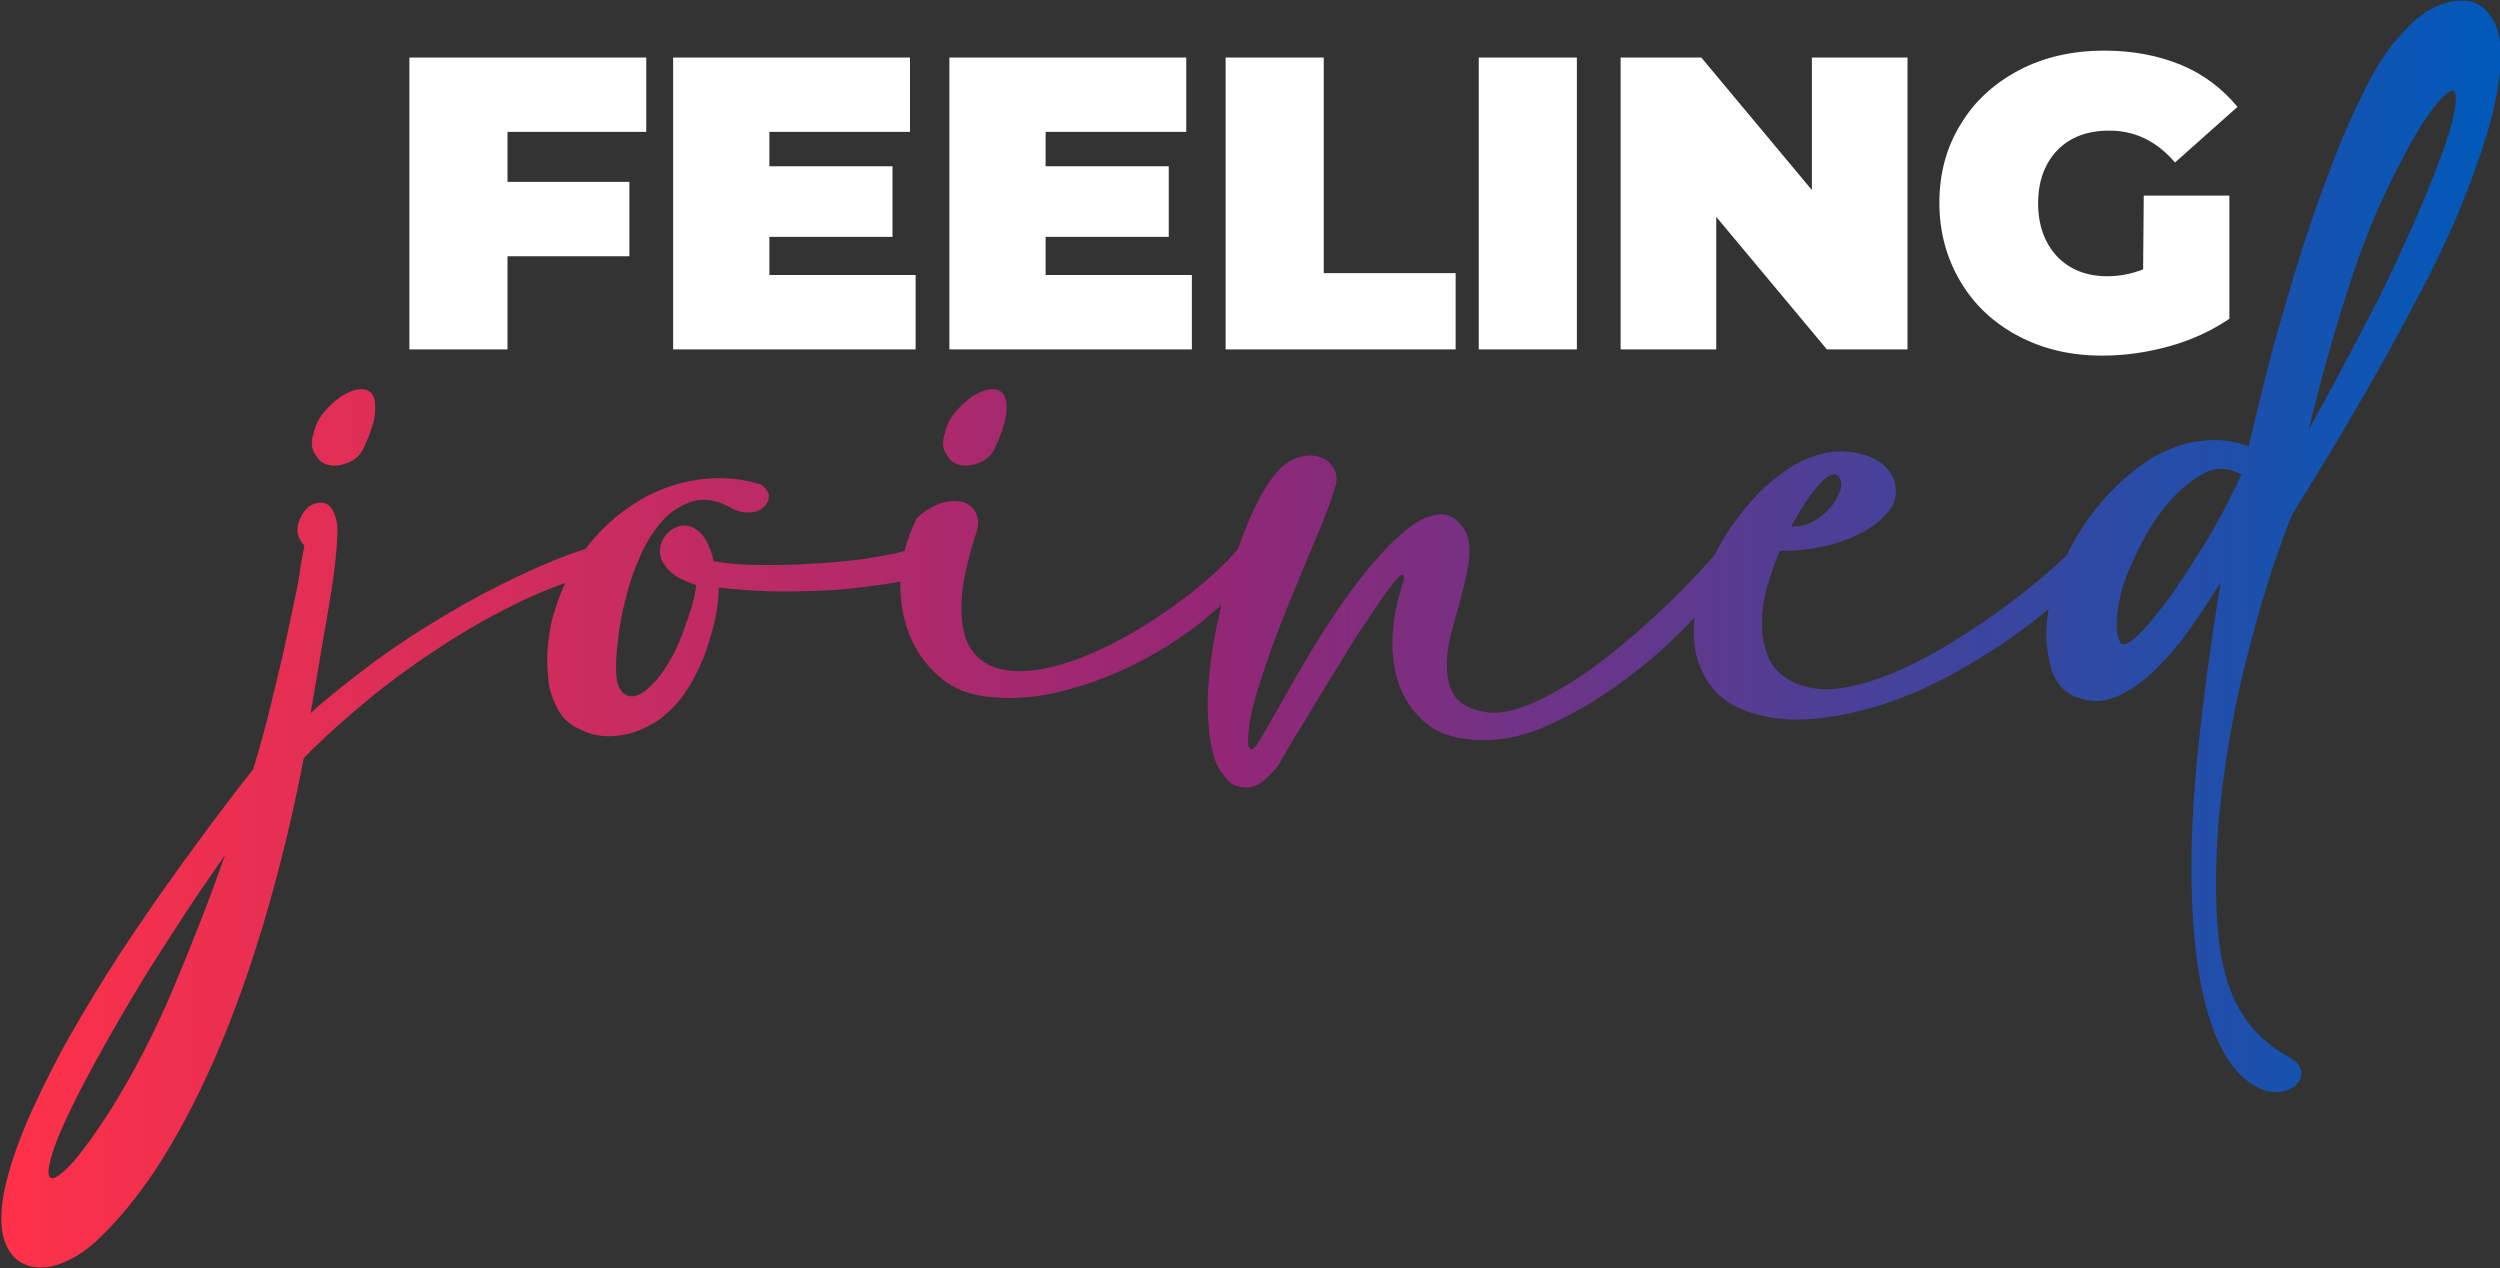
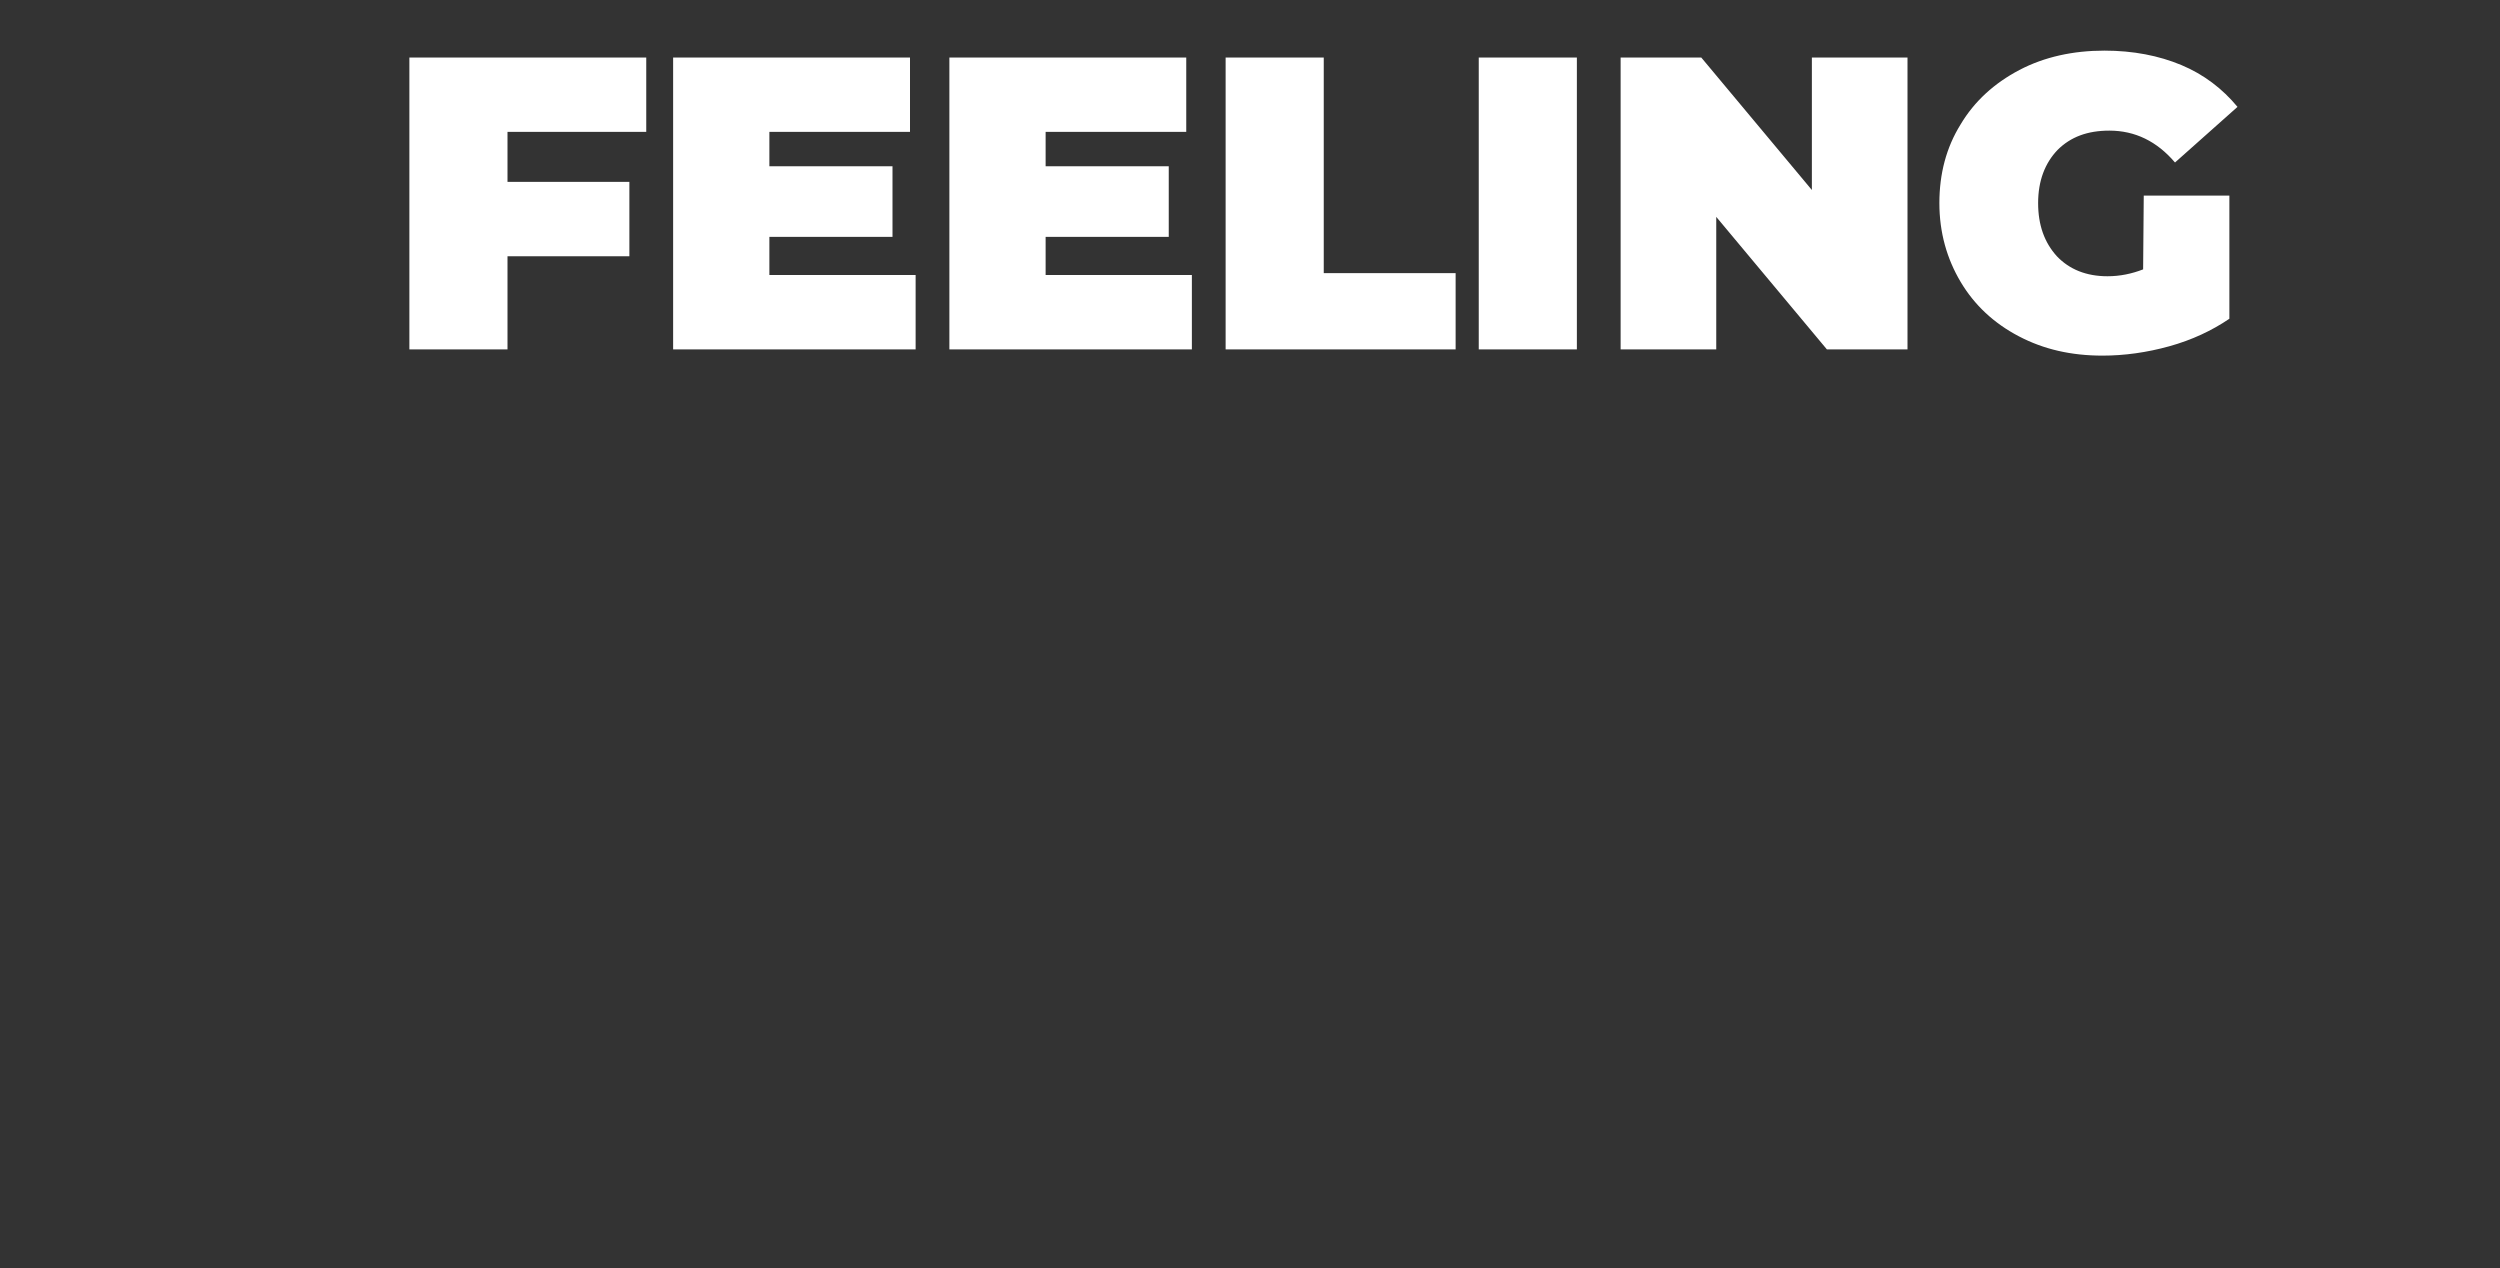
<svg xmlns="http://www.w3.org/2000/svg" version="1.1" id="Livello_1" x="0px" y="0px" viewBox="0 0 400 202.9" style="enable-background:new 0 0 400 202.9;" xml:space="preserve">
  <rect x="0" y="0" width="400" height="202.9" fill="#333333" stroke="none" />
  <style type="text/css">
	.st0{fill:url(#SVGID_1_);}
	.st1{fill:#FFFFFF;}
</style>
  <g>
    <g>
      <g>
        <linearGradient id="SVGID_1_" gradientUnits="userSpaceOnUse" x1="0.214" y1="102.553" x2="400.111" y2="102.553" gradientTransform="matrix(1 0 0 -1 0 204)">
          <stop offset="0" style="stop-color:#FF3149" />
          <stop offset="0.491" style="stop-color:#922776" />
          <stop offset="1" style="stop-color:#005ABA" />
        </linearGradient>
-         <path class="st0" d="M48.7,87.3c-1-1.1-1.3-2.2-1-3.5c0.4-1.2,1-2.2,1.8-2.8c0.9-0.6,1.8-0.7,2.7-0.4c0.9,0.4,1.5,1.6,1.8,3.6     c0,3-0.4,7.1-1.3,12.3c-0.9,5.2-1.9,11.1-3,17.6c3.2-2.9,6.7-5.6,10.3-8.3c3.7-2.7,7.4-5.1,11.3-7.4c3.8-2.3,7.6-4.3,11.4-6.1     c3.8-1.8,7.3-3.3,10.8-4.4c1.7-0.6,2.9-0.8,3.6-0.6c0.7,0.3,1,0.7,1,1.3c0,0.6-0.3,1.2-0.7,1.9c-0.5,0.6-1.1,1-1.7,1.2     c-3.6,0.9-7.6,2.3-11.7,4.2c-4.2,2-8.4,4.3-12.6,7s-8.3,5.6-12.2,8.8c-3.9,3.2-7.5,6.4-10.6,9.6c-1.3,6.8-2.9,13.8-4.9,21.1     s-4.3,14.4-7,21.3c-2.7,6.9-5.8,13.4-9.3,19.4s-7.4,11.1-11.8,15.3c-1.8,1.7-3.7,2.9-5.7,3.7s-3.8,0.9-5.4,0.4s-2.8-1.6-3.6-3.5     s-0.9-4.5-0.3-8c0.6-3.1,1.7-6.6,3.3-10.5s3.6-7.9,5.8-12.1c2.3-4.2,4.8-8.4,7.5-12.7s5.5-8.4,8.3-12.4s5.5-7.7,8.1-11.2     c2.6-3.5,4.9-6.5,6.9-9c1-3.3,2-6.8,2.9-10.6c0.9-3.8,1.8-7.3,2.5-10.7c0.7-3.4,1.4-6.4,1.9-9.1C48.1,90.3,48.5,88.4,48.7,87.3z      M18,177.1c3.4-5.5,6.7-11.8,9.7-18.9c3-7.1,5.8-14.2,8.3-21.4c-2,2.9-4.1,5.9-6.2,9.1c-2.1,3.2-4.2,6.5-6.3,9.8     c-2,3.3-4,6.6-5.9,10c-1.9,3.3-3.6,6.5-5.2,9.6c-2.2,4.4-3.6,7.6-4.2,9.8s-0.6,3.3,0.1,3.4c0.6,0.1,1.8-0.8,3.5-2.7     C13.5,183.8,15.6,180.9,18,177.1z M50.2,69.2c0.3-1.2,0.8-2.3,1.7-3.3c0.8-1,1.7-1.8,2.7-2.5c1-0.6,1.9-1,2.8-1.1     c0.9-0.1,1.6,0.1,2.1,0.7c0.5,0.6,0.6,1.6,0.5,3.1c-0.1,1.4-0.8,3.4-1.9,5.8c-0.6,1.1-1.5,1.8-2.6,2.2c-1.1,0.4-2.1,0.5-2.9,0.3     c-0.9-0.2-1.6-0.7-2.1-1.6C49.8,71.9,49.7,70.7,50.2,69.2z M89,113c-0.7-1.4-1.2-3-1.3-4.8c-0.2-1.8-0.2-3.5,0-5.3     s0.5-3.6,1.1-5.3c0.5-1.8,1.2-3.4,1.9-4.9c1.4-2.8,3.1-5.3,5.3-7.6s4.6-4.1,7.3-5.6c2.7-1.4,5.6-2.4,8.8-2.8     c3.1-0.4,6.4-0.2,9.6,0.8c0.9,0.6,1.4,1.3,1.3,2c0,0.7-0.4,1.3-1,1.8s-1.4,0.7-2.4,0.7s-2-0.3-2.9-0.9c-2.1-1.1-4.1-1.4-5.8-0.9     c-1.7,0.5-3.3,1.4-4.7,2.9c-1.4,1.5-2.6,3.3-3.6,5.5s-1.8,4.4-2.4,6.8s-1.1,4.6-1.3,6.9c-0.3,2.2-0.4,4.1-0.3,5.6     c0.1,1.9,0.8,3,1.8,3.4c1.1,0.4,2.4-0.2,3.9-1.7c0.9-0.9,1.8-2.1,2.7-3.6c0.9-1.5,1.6-3,2.2-4.6s1.1-3.1,1.5-4.4     c0.4-1.4,0.6-2.5,0.7-3.4c-2.2-0.7-3.8-1.6-4.6-2.6c-0.9-1-1.3-2.1-1.2-3.1c0.1-1,0.5-1.9,1.2-2.6s1.5-1.1,2.5-1.2     c0.9-0.1,1.9,0.3,2.8,1.2c0.9,0.9,1.6,2.4,2.1,4.5c2.3,0.4,4.8,0.6,7.5,0.6s5.4,0,8.1-0.2c2.7-0.1,5.4-0.4,8-0.7     c2.6-0.4,5-0.8,7.2-1.4c2.5-0.6,4.2-0.8,5-0.5s1.2,0.8,1,1.4c-0.1,0.6-0.6,1.3-1.4,2c-0.8,0.7-1.6,1.1-2.3,1.3     c-2.3,0.6-4.8,1.1-7.5,1.4c-2.7,0.4-5.5,0.7-8.3,0.8c-2.9,0.1-5.7,0.2-8.5,0.1s-5.5-0.3-8-0.6c0,1.6-0.2,3.3-0.6,5.1     c-0.4,1.8-0.9,3.6-1.6,5.5c-0.7,1.8-1.5,3.6-2.6,5.3c-1,1.7-2.2,3.1-3.6,4.3c-1.1,1.1-2.6,1.9-4.2,2.6c-1.7,0.7-3.4,1-5,1     c-1.7,0-3.3-0.4-4.8-1.2C91,115.9,89.8,114.7,89,113z M146.7,82.9c1.3-1.2,2.6-2,3.9-2.4c1.3-0.4,2.4-0.4,3.4-0.2     c1,0.3,1.7,0.9,2.1,1.7c0.5,0.9,0.5,1.9,0.2,3c-1.2,3.6-2,6.8-2.3,9.4s-0.2,4.8,0.2,6.6c0.4,1.8,1.2,3.1,2.2,4.1     c1.1,1,2.4,1.7,3.9,2c2.6,0.6,5.6,0.3,9.2-0.7c3.5-1,7.1-2.6,10.7-4.6c3.6-2,7-4.3,10.2-6.8s5.8-4.9,7.7-7.2     c0.7-1,1.5-1.6,2.4-1.9s1.6-0.3,2.1,0s0.8,0.8,0.7,1.7c-0.1,0.8-0.6,1.8-1.7,2.9c-2.4,2.8-5.2,5.5-8.5,8.3     c-3.3,2.7-6.9,5.1-10.8,7.1c-3.9,2-7.8,3.5-12,4.6c-4.1,1.1-8.1,1.4-12.1,1c-3.2-0.3-5.9-1.4-8.1-3.4c-2.2-2-3.8-4.3-4.8-7.1     c-1-2.8-1.4-5.8-1.2-9C144.3,89,145.2,85.9,146.7,82.9z M151.2,69.2c0.3-1.2,0.8-2.3,1.7-3.3c0.8-1,1.7-1.8,2.7-2.5     c1-0.6,1.9-1,2.8-1.1c0.9-0.1,1.6,0.1,2.1,0.7c0.5,0.6,0.6,1.6,0.5,3.1c-0.1,1.4-0.8,3.4-1.9,5.8c-0.6,1.1-1.5,1.8-2.6,2.2     c-1.1,0.4-2.1,0.5-2.9,0.3c-0.9-0.2-1.6-0.7-2.1-1.6C150.8,71.9,150.7,70.7,151.2,69.2z M224.5,92c-0.1-0.3-0.7,0.2-1.6,1.3     c-0.9,1.2-2,2.7-3.3,4.7c-1.3,1.9-2.8,4.1-4.3,6.6s-3,4.9-4.4,7.2c-1.4,2.3-2.7,4.5-3.9,6.4c-1.2,2-2,3.4-2.5,4.3     c-0.8,1-1.6,1.8-2.4,2.5c-0.8,0.6-1.7,1-2.6,1c-1.2,0-2.2-0.3-2.9-1s-1.3-1.5-1.8-2.5s-0.8-2.1-1-3.2s-0.4-2.2-0.4-3.2     c-0.3-2.8-0.2-6.1,0.3-10s1.3-7.7,2.3-11.6s2.3-7.5,3.7-10.9s2.9-6,4.4-7.8c1.1-1.4,2.3-2.2,3.6-2.6c1.2-0.4,2.4-0.4,3.4-0.1     s1.8,0.9,2.3,1.8s0.6,1.9,0.2,3.1c-0.6,2.1-1.7,5-3.2,8.5s-3,7.2-4.6,11.1s-2.9,7.6-4.1,11.3c-1.2,3.6-1.9,6.7-2,9.1     c0,0.1,0,0.4,0,0.7s0,0.6,0.1,0.8c0.1,0.2,0.2,0.3,0.4,0.4c0.2,0,0.4-0.2,0.8-0.6c0.2-0.3,0.7-1.2,1.6-2.6     c0.8-1.5,1.9-3.3,3.1-5.5c1.2-2.2,2.7-4.6,4.2-7.2c1.6-2.6,3.2-5.2,5-7.7s3.5-4.8,5.4-6.9c1.8-2.1,3.6-3.8,5.3-5.1     c1.6-1.2,3.2-1.9,4.7-2s2.7,0.6,3.8,2.1c0.8,1.1,1.1,2.6,1,4.3c-0.1,1.8-0.5,3.6-1,5.6s-1.1,4.1-1.7,6.2     c-0.6,2.1-0.9,4.1-0.9,5.9s0.3,3.4,1.1,4.7c0.7,1.3,2.2,2.2,4.4,2.7c1.7,0.4,3.7,0.3,5.8-0.4c2.2-0.7,4.5-1.8,6.9-3.2     c2.4-1.4,4.8-3,7.2-4.9c2.4-1.9,4.8-3.9,7-5.9s4.3-4,6.2-6c1.9-2,3.5-3.7,4.8-5.3c0.7-1,1.5-1.6,2.4-1.9s1.6-0.3,2.1,0     s0.8,0.8,0.7,1.7c-0.1,0.8-0.6,1.8-1.7,2.9c-2.4,2.8-5.2,5.9-8.5,9.3s-6.9,6.5-10.8,9.3s-7.8,5.1-12,6.9c-4.1,1.8-8.1,2.4-12.1,2     c-2.9-0.3-5.3-1.2-7.1-2.8c-1.8-1.6-3.1-3.5-4-5.8c-0.8-2.3-1.2-4.8-1.1-7.6c0.1-2.8,0.6-5.4,1.4-8c0.1-0.4,0.3-0.9,0.4-1.3     S224.6,92.1,224.5,92z M277.4,83.7c1-1.4,2.2-2.9,3.6-4.4s3-2.8,4.7-4s3.5-2.1,5.5-2.6c1.9-0.6,3.9-0.6,6-0.2     c1.9,0.4,3.4,1.1,4.4,2.1s1.6,2.1,1.7,3.3c0.2,1.4-0.2,2.8-1.2,4c-1,1.3-2.4,2.3-4.1,3.3c-1.8,0.9-3.8,1.7-6.1,2.2     c-2.3,0.5-4.7,0.8-7.1,0.7c-0.7,1.6-1.4,3.5-2,5.6s-0.9,4.1-0.9,6.2c0,2,0.4,3.9,1.2,5.6c0.8,1.7,2.3,3,4.4,3.9     c2.2,0.9,4.8,1.1,7.7,0.6c2.9-0.5,5.9-1.5,9-2.9s6.2-3.1,9.2-5s5.8-3.8,8.3-5.7c2.5-1.9,4.6-3.6,6.3-5.1c1.7-1.5,2.8-2.5,3.2-3.1     c0.8-1,1.6-1.7,2.5-2s1.5-0.4,2-0.1s0.7,0.8,0.6,1.6c-0.1,0.8-0.7,1.8-1.8,3.1c-1.6,1.9-3.7,4-6.1,6.1s-5.1,4.1-8,6.1     c-2.9,1.9-6,3.8-9.2,5.5c-3.3,1.7-6.6,3.1-9.9,4.2c-3.4,1.1-6.7,1.8-10,2.2c-3.3,0.4-6.4,0.3-9.4-0.4c-3.9-0.9-6.6-2.6-8.3-4.9     c-1.6-2.3-2.5-4.9-2.6-7.8s0.5-5.9,1.8-9.1C273.9,89.3,275.5,86.3,277.4,83.7z M294.4,76.6c-0.2-0.4-0.5-0.7-0.9-0.7     s-0.9,0.2-1.5,0.7s-1.4,1.4-2.3,2.6s-1.9,2.9-3.1,5c1.1,0.1,2.1-0.1,3.2-0.6c1-0.5,1.9-1.2,2.7-2c0.8-0.8,1.4-1.7,1.7-2.7     C294.7,78.1,294.7,77.3,294.4,76.6z M327.4,101c0.1-2.4,0.5-4.8,1.4-7.5c0.9-2.6,2-5.2,3.5-7.7s3.3-4.9,5.3-7s4.2-3.9,6.5-5.4     c2.4-1.4,4.9-2.4,7.6-2.8s5.4-0.2,8.1,0.8c1.9-8.1,3.8-15.9,6-23.1c2.1-7.3,4.2-13.8,6.4-19.5c2.1-5.8,4.2-10.6,6.3-14.7     c2-4,4-6.9,5.8-8.7c1.6-1.9,3.4-3.4,5.4-4.3c1.9-0.9,3.7-1.2,5.4-0.9s2.9,1.4,3.9,3.2s1.3,4.4,1,7.9c-0.3,3.1-1,6.6-2.2,10.5     s-2.7,7.9-4.4,12.1c-1.8,4.2-3.8,8.5-6.1,12.8c-2.3,4.4-4.6,8.7-7,12.9c-2.4,4.3-4.8,8.3-7.1,12.2c-2.4,3.9-4.6,7.5-6.6,10.8     c-1.8,4.6-3.5,9.6-5,14.8c-1.5,5.3-2.9,10.6-4,16.1s-1.9,11-2.5,16.6c-0.5,5.6-0.7,11.1-0.4,16.6c0.3,5.7,1.3,10.4,3.2,14     c1.8,3.6,4.6,6.4,8.3,8.4c1.3,0.7,1.9,1.5,2,2.5c0,0.9-0.4,1.7-1.2,2.3c-0.8,0.6-2,0.9-3.4,0.8c-1.5-0.1-3-0.9-4.7-2.3     c-2.4-2.2-4.2-5.5-5.5-9.8s-2.1-9.3-2.5-15.1c-0.5-7.7-0.3-16.2,0.6-25.6c0.9-9.3,2.2-18.9,3.8-28.7c-1.4,2.2-2.9,4.6-4.7,7.1     c-1.7,2.5-3.6,4.7-5.6,6.7s-4,3.4-6.2,4.4s-4.4,1-6.7,0.1c-1.8-0.7-3-2.1-3.8-4.1C327.7,105.3,327.4,103.2,327.4,101z      M358.6,75.9c-2.1-1.1-4.1-1.2-6.1-0.1s-3.9,2.7-5.6,4.7s-3.2,4.3-4.4,6.7c-1.2,2.4-2.1,4.4-2.6,5.9c-0.2,0.5-0.4,1.2-0.6,2.1     s-0.4,1.8-0.5,2.8s-0.2,1.9-0.1,2.8s0.3,1.6,0.6,2.1c0.4,0.5,1.3,0.1,2.7-1.2c1.4-1.3,3-3.3,4.9-5.8c1.9-2.6,3.8-5.6,6-9.1     C355,83.3,356.9,79.7,358.6,75.9z M383.6,26.9c-3,5.8-5.7,12.3-8,19.7c-2.4,7.3-4.4,14.7-6.2,22.1c1.7-3.1,3.5-6.3,5.3-9.7     s3.6-6.8,5.4-10.3s3.4-7,5-10.5s3-6.9,4.3-10.1c1.8-4.6,2.9-8,3.3-10.2s0.3-3.3-0.3-3.4c-0.6,0-1.7,1-3.3,3.1     S385.7,22.8,383.6,26.9z" />
      </g>
    </g>
    <g>
      <path class="st1" d="M81.2,21.1v8h19.5V41H81.2v14.9H65.5V9.2h37.9v11.9C103.4,21.1,81.2,21.1,81.2,21.1z M146.5,44v11.9h-38.8    V9.2h37.9v11.9h-22.5v5.5h19.7v11.3h-19.7V44H146.5z M190.7,44v11.9h-38.8V9.2h37.9v11.9h-22.5v5.5H187v11.3h-19.7V44H190.7z     M196.1,9.2h15.7v34.5h21.1v12.2h-36.8V9.2z M236.6,9.2h15.7v46.7h-15.7V9.2z M305.2,9.2v46.7h-12.9l-17.7-21.2v21.2h-15.3V9.2    h12.9l17.7,21.2V9.2H305.2z M343,31.3h13.7V51c-2.8,1.9-6,3.4-9.6,4.4s-7.2,1.5-10.7,1.5c-5,0-9.4-1-13.4-3.1s-7.1-5-9.3-8.7    c-2.2-3.7-3.4-7.9-3.4-12.6s1.1-8.9,3.4-12.6c2.2-3.7,5.4-6.6,9.4-8.7s8.6-3.1,13.6-3.1c4.6,0,8.7,0.8,12.3,2.3    c3.6,1.5,6.6,3.8,9,6.7L348,26c-2.9-3.4-6.4-5.1-10.5-5.1c-3.5,0-6.2,1-8.3,3.1c-2,2.1-3.1,4.9-3.1,8.5c0,3.5,1,6.3,3,8.5    c2,2.1,4.7,3.2,8.1,3.2c2,0,3.9-0.4,5.7-1.1L343,31.3L343,31.3z" />
    </g>
  </g>
</svg>